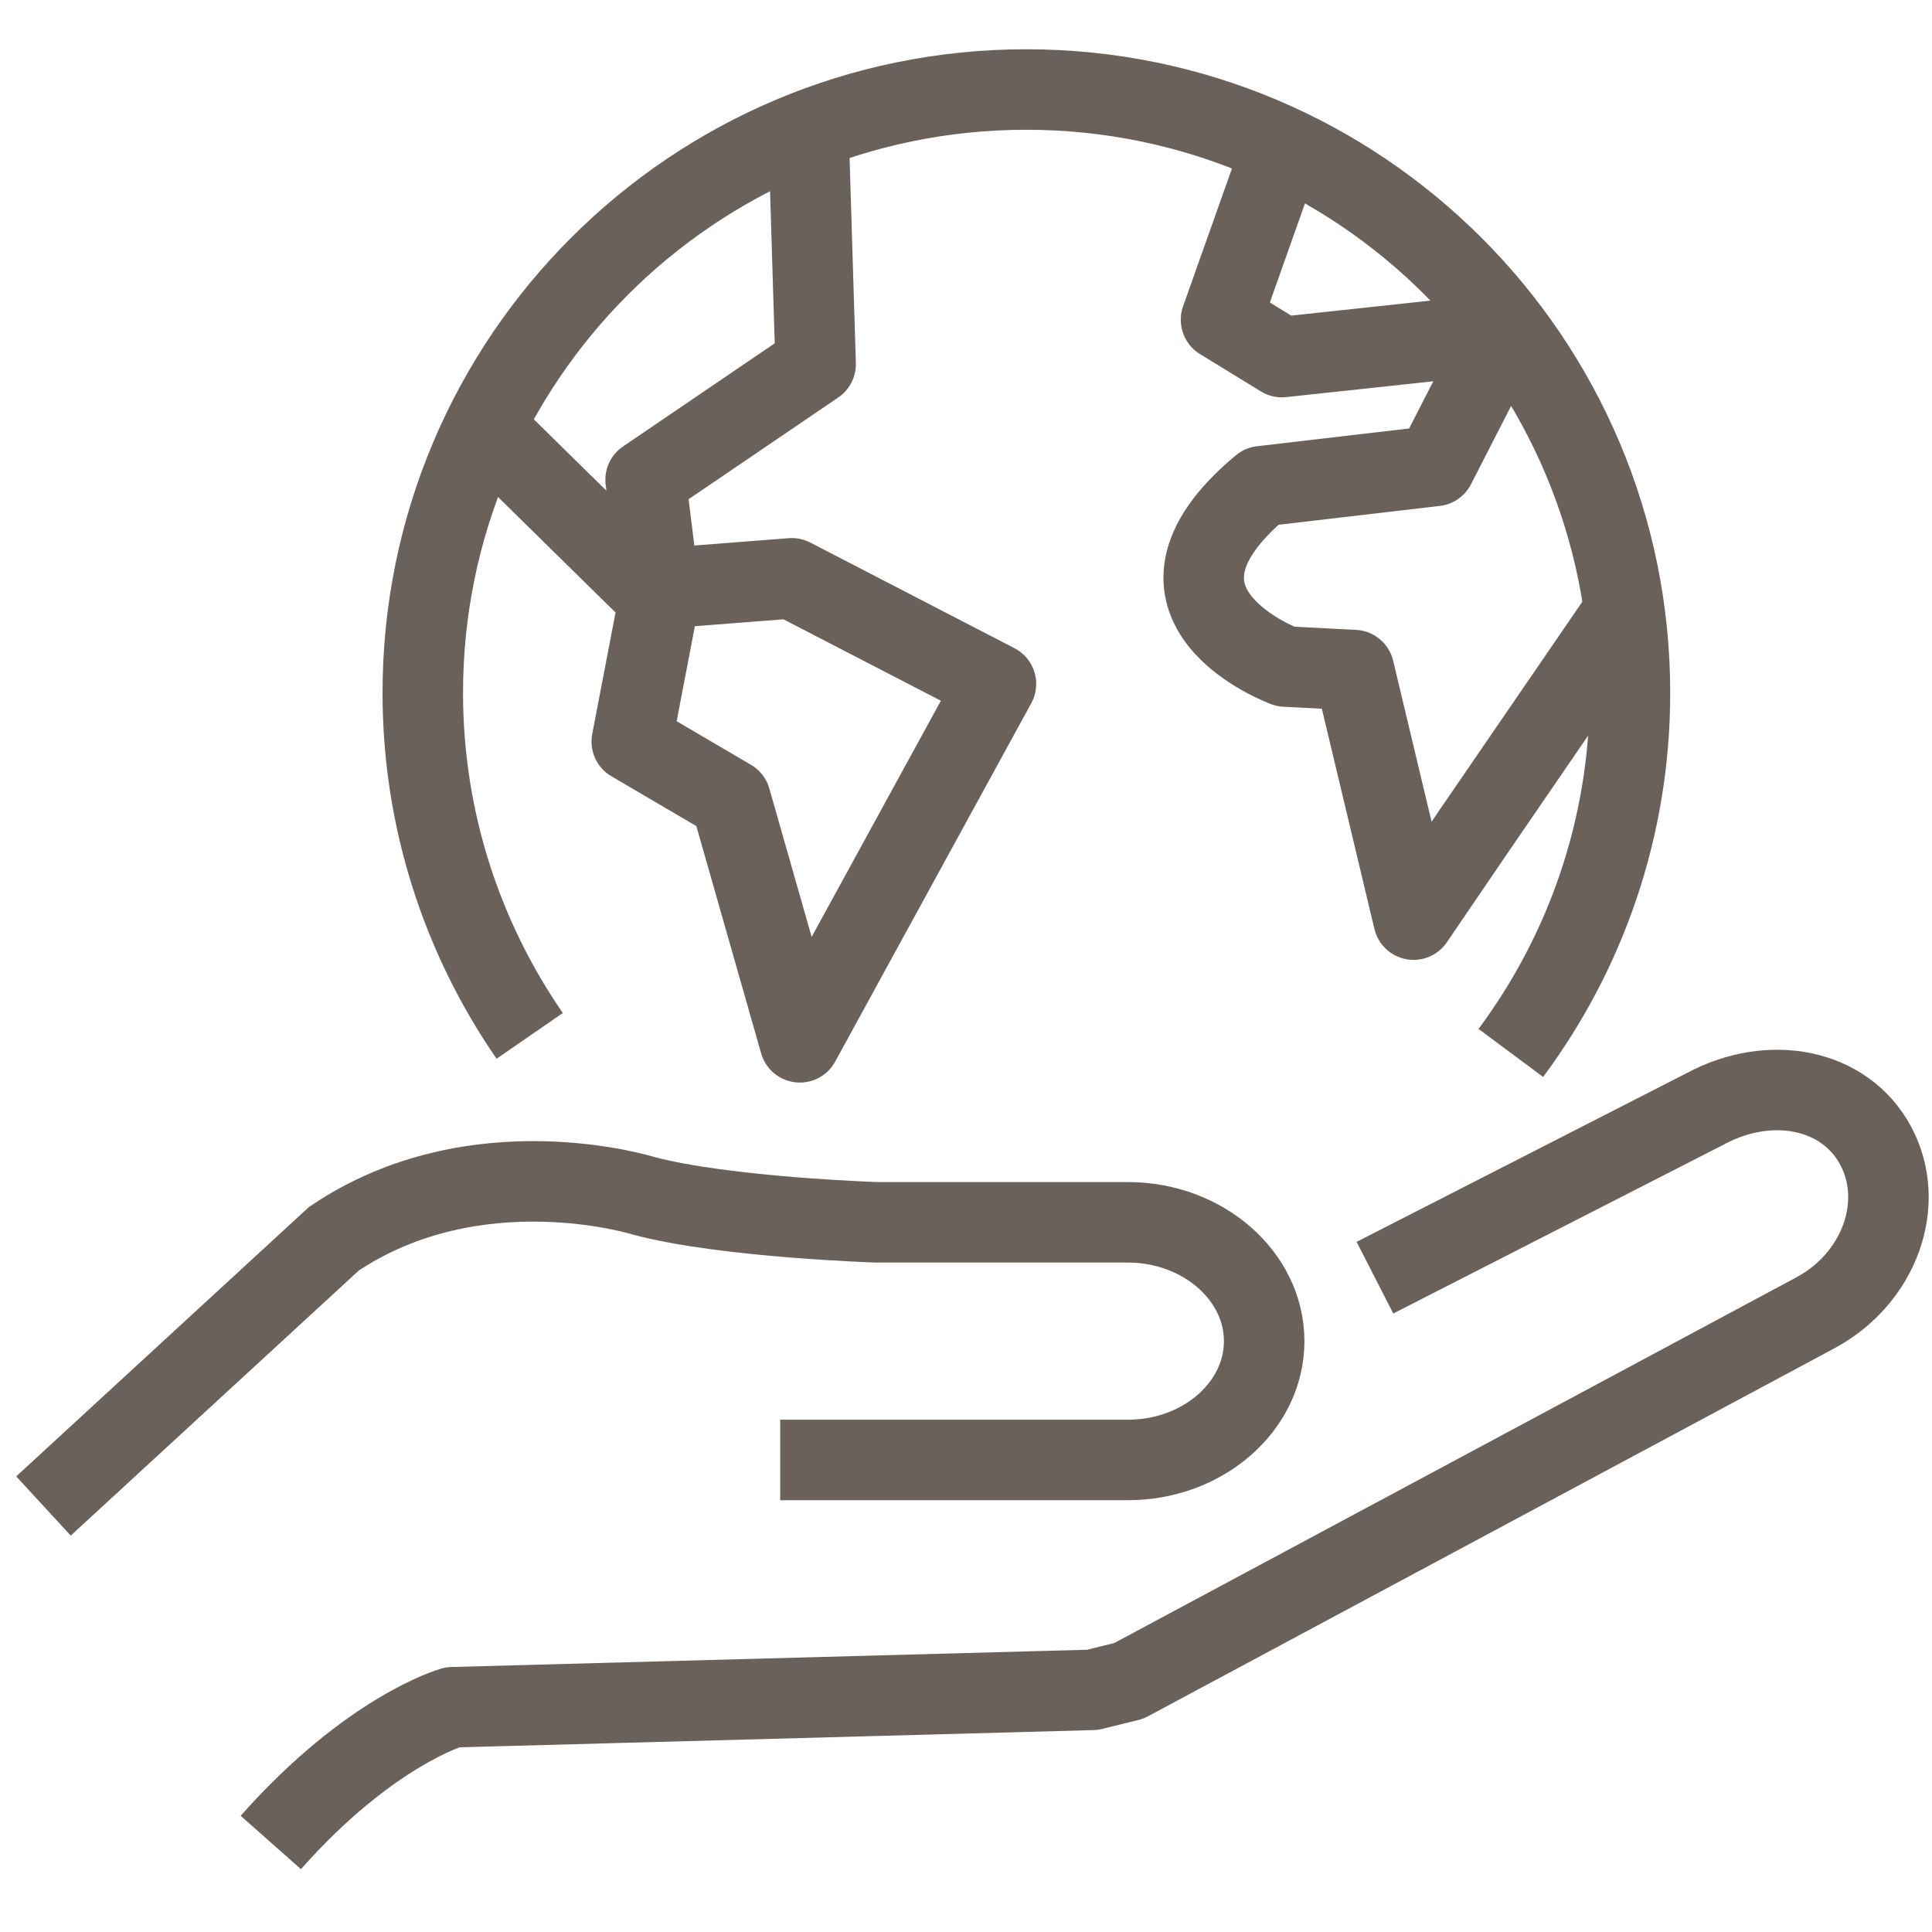
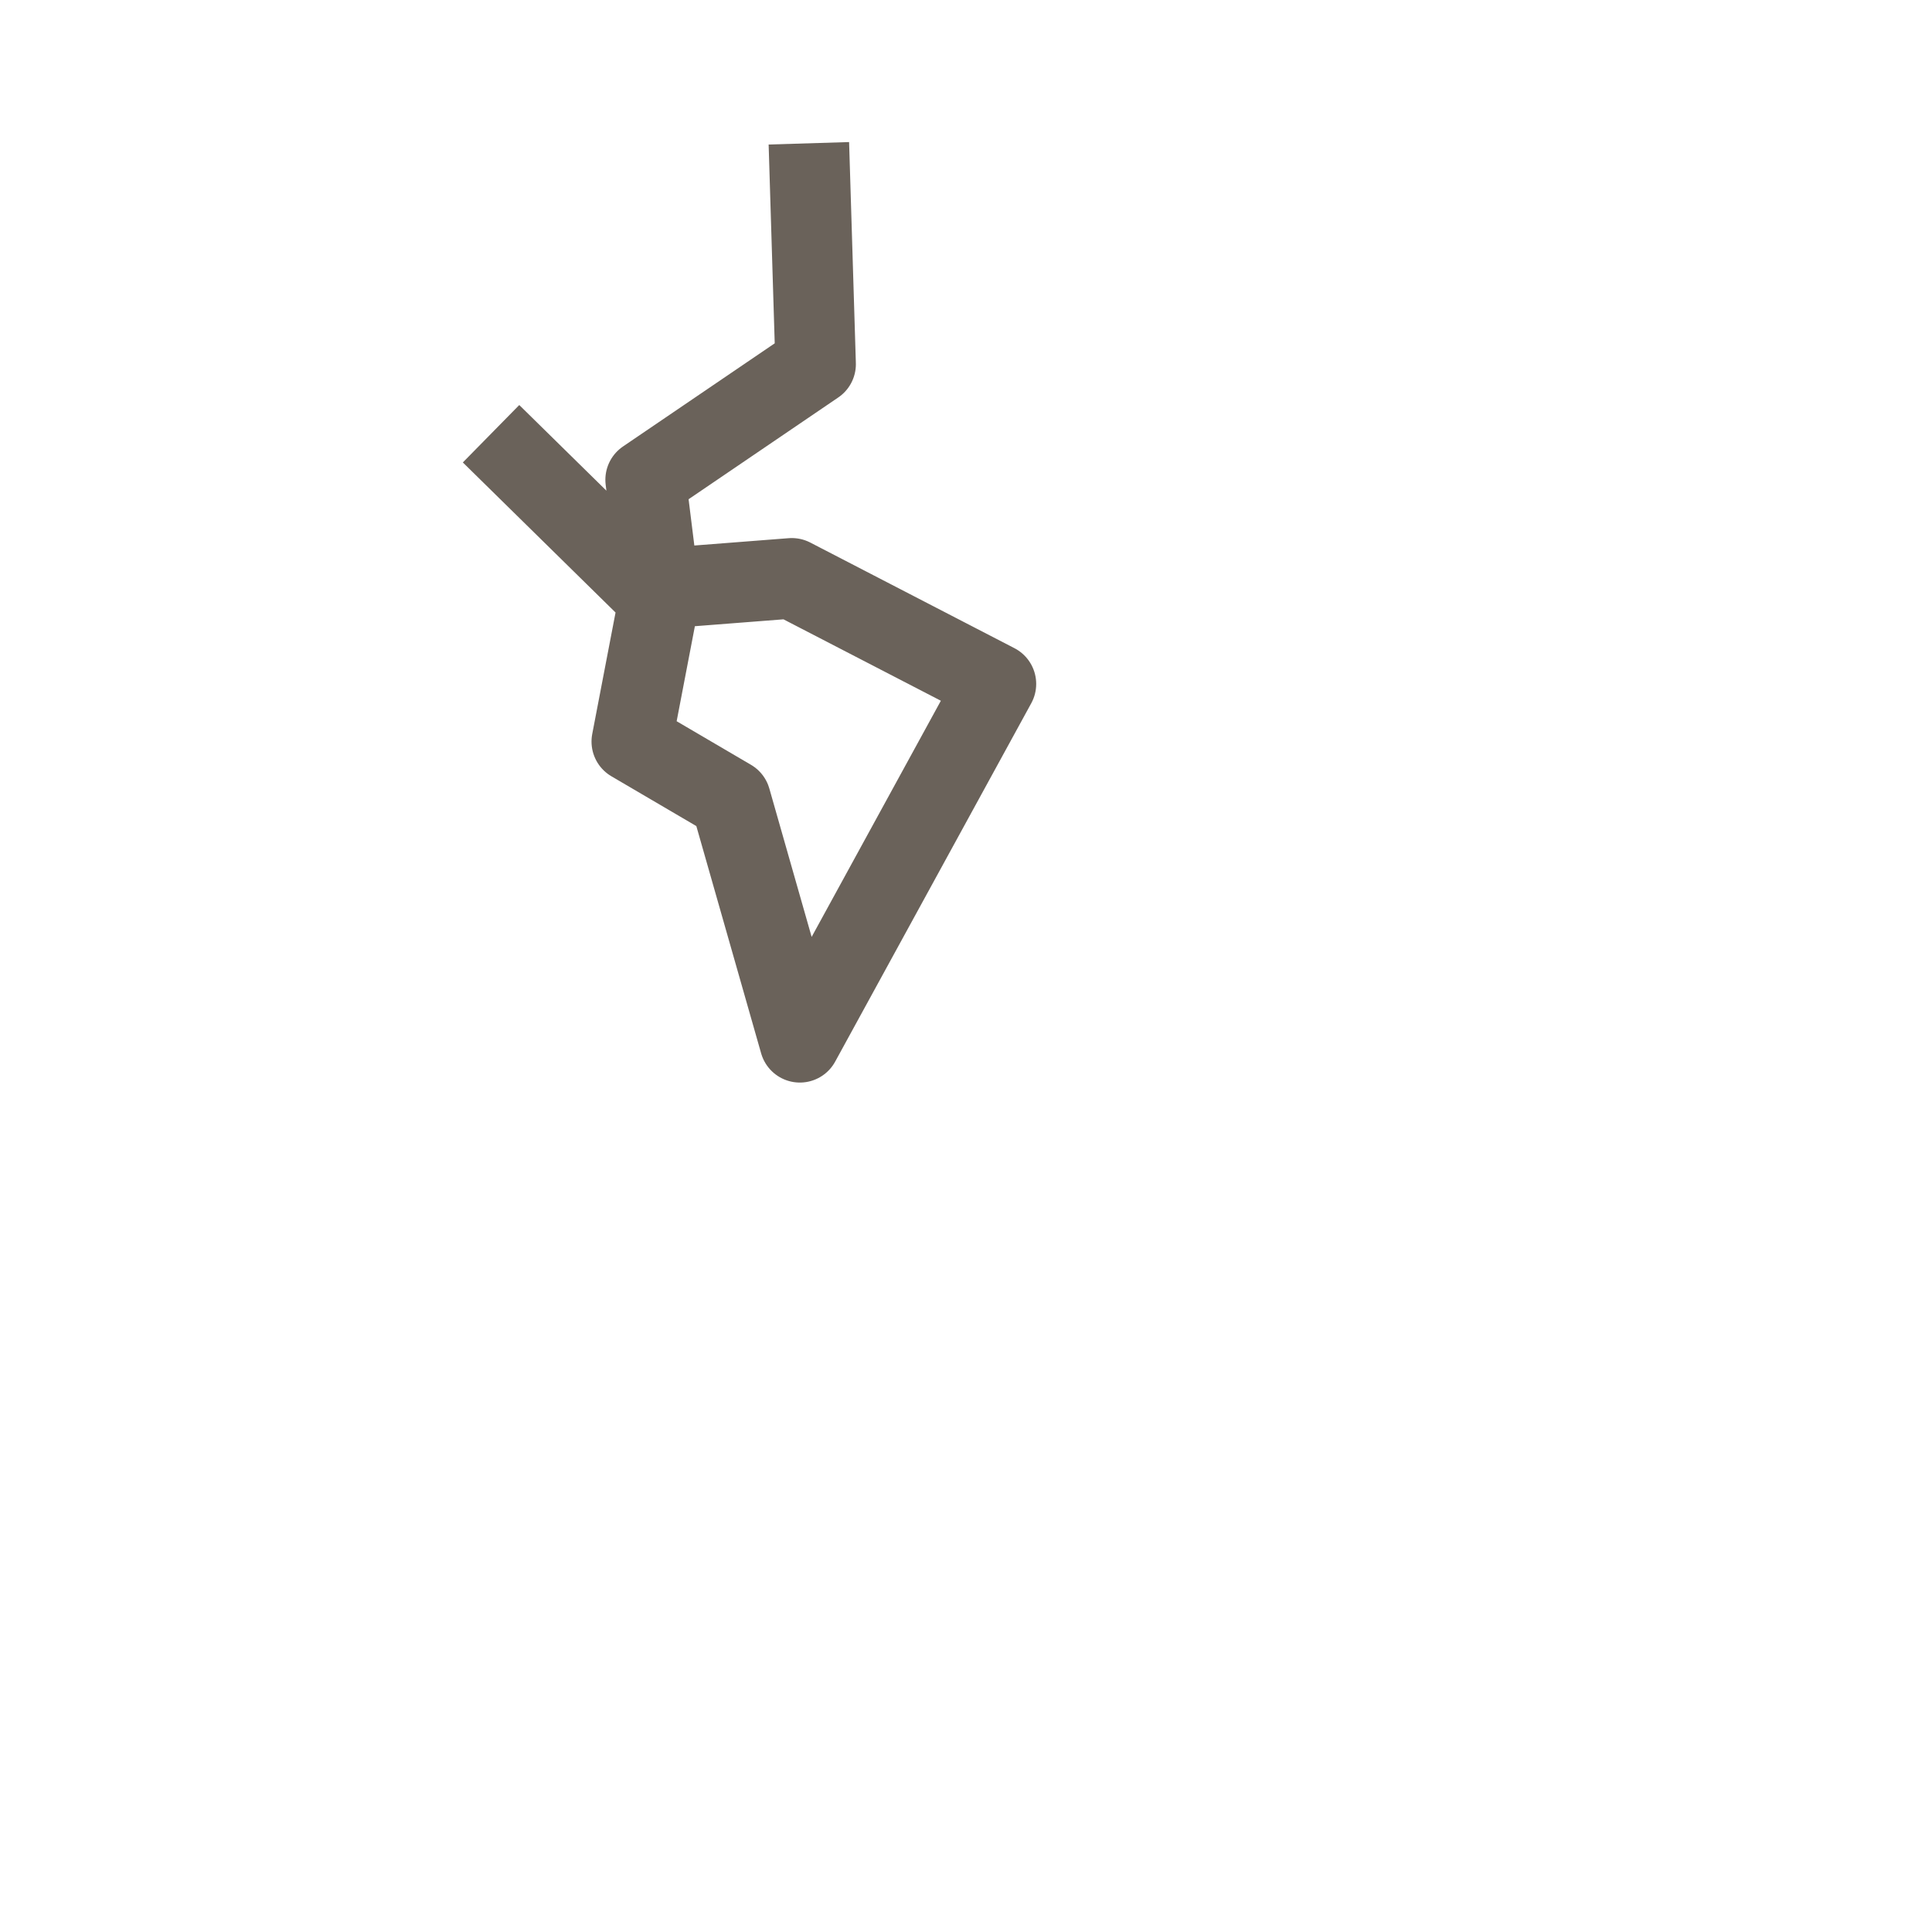
<svg xmlns="http://www.w3.org/2000/svg" id="Iconos" viewBox="0 0 60 60">
  <defs>
    <style>
      .cls-1 {
        stroke-miterlimit: 10;
      }

      .cls-1, .cls-2 {
        fill: none;
        stroke: #6a625a;
        stroke-width: 2.5px;
      }

      .cls-2 {
        stroke-linejoin: round;
      }
    </style>
  </defs>
-   <path class="cls-2" d="M16.45,32.17c-2.09-3.03-3.32-6.7-3.32-10.65C13.13,11.17,21.52,2.78,31.87,2.78s18.75,8.39,18.75,18.74c0,4.19-1.38,8.06-3.7,11.18" />
  <polyline class="cls-2" points="15.25 13.47 20.47 18.6 19.62 23.03 22.69 24.83 24.84 32.37 30.93 21.24 24.59 17.96 20.47 18.28 20.05 14.9 25.33 11.31 25.12 4.45" />
-   <path class="cls-2" d="M50.27,19.25l-4.47,6.52-1.9,2.79-1.85-7.75-2.13-.11s-5.18-1.9-.74-5.6l5.39-.63,2.11-4.12-6.87.74-1.89-1.16,1.84-5.19" />
  <g>
-     <path class="cls-2" d="M42.7,39.68l10.27-5.25c1.99-1.07,4.32-.64,5.28,1.15.96,1.79.12,4.12-1.87,5.19l-21.32,11.43-1.13.28-19.88.54s-2.56.72-5.64,4.2" />
-     <path class="cls-1" d="M1.35,46.77l9.02-8.3c4.41-2.97,9.63-1.33,9.63-1.33,2.53.67,7.23.82,7.23.82h7.8c2.32,0,4.23,1.66,4.23,3.69s-1.9,3.69-4.23,3.69h-10.8" />
-   </g>
+     </g>
</svg>